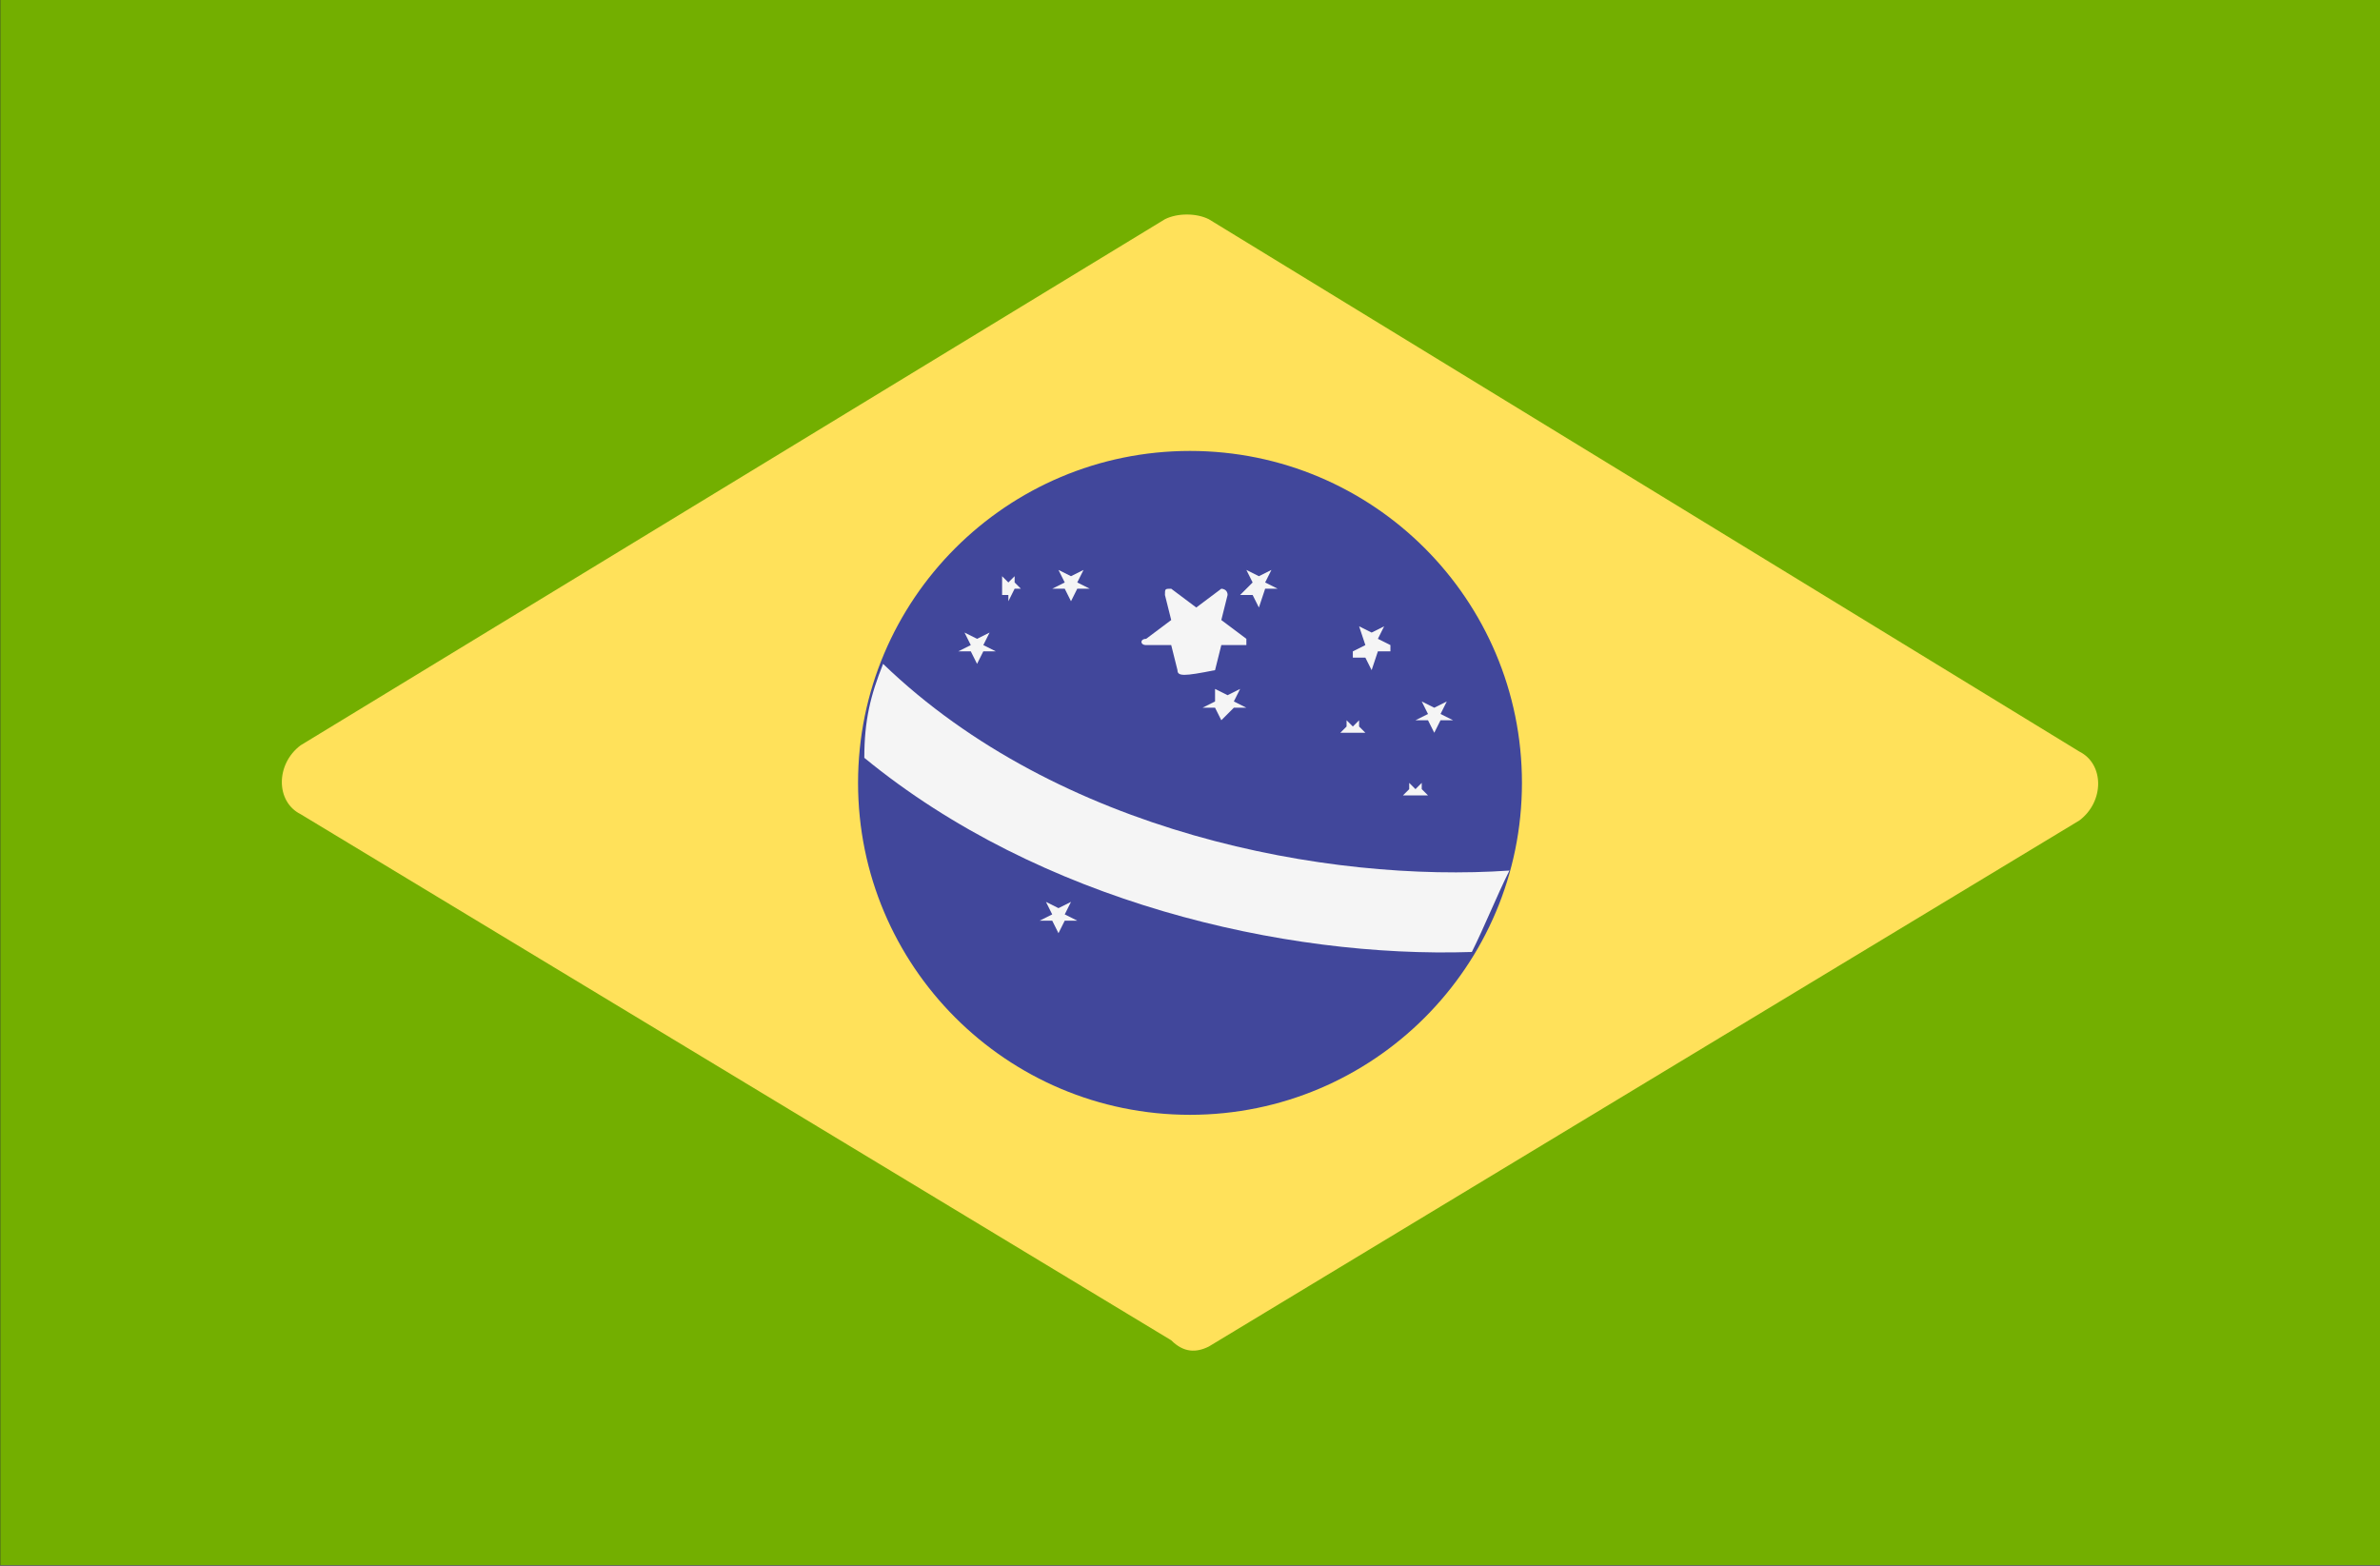
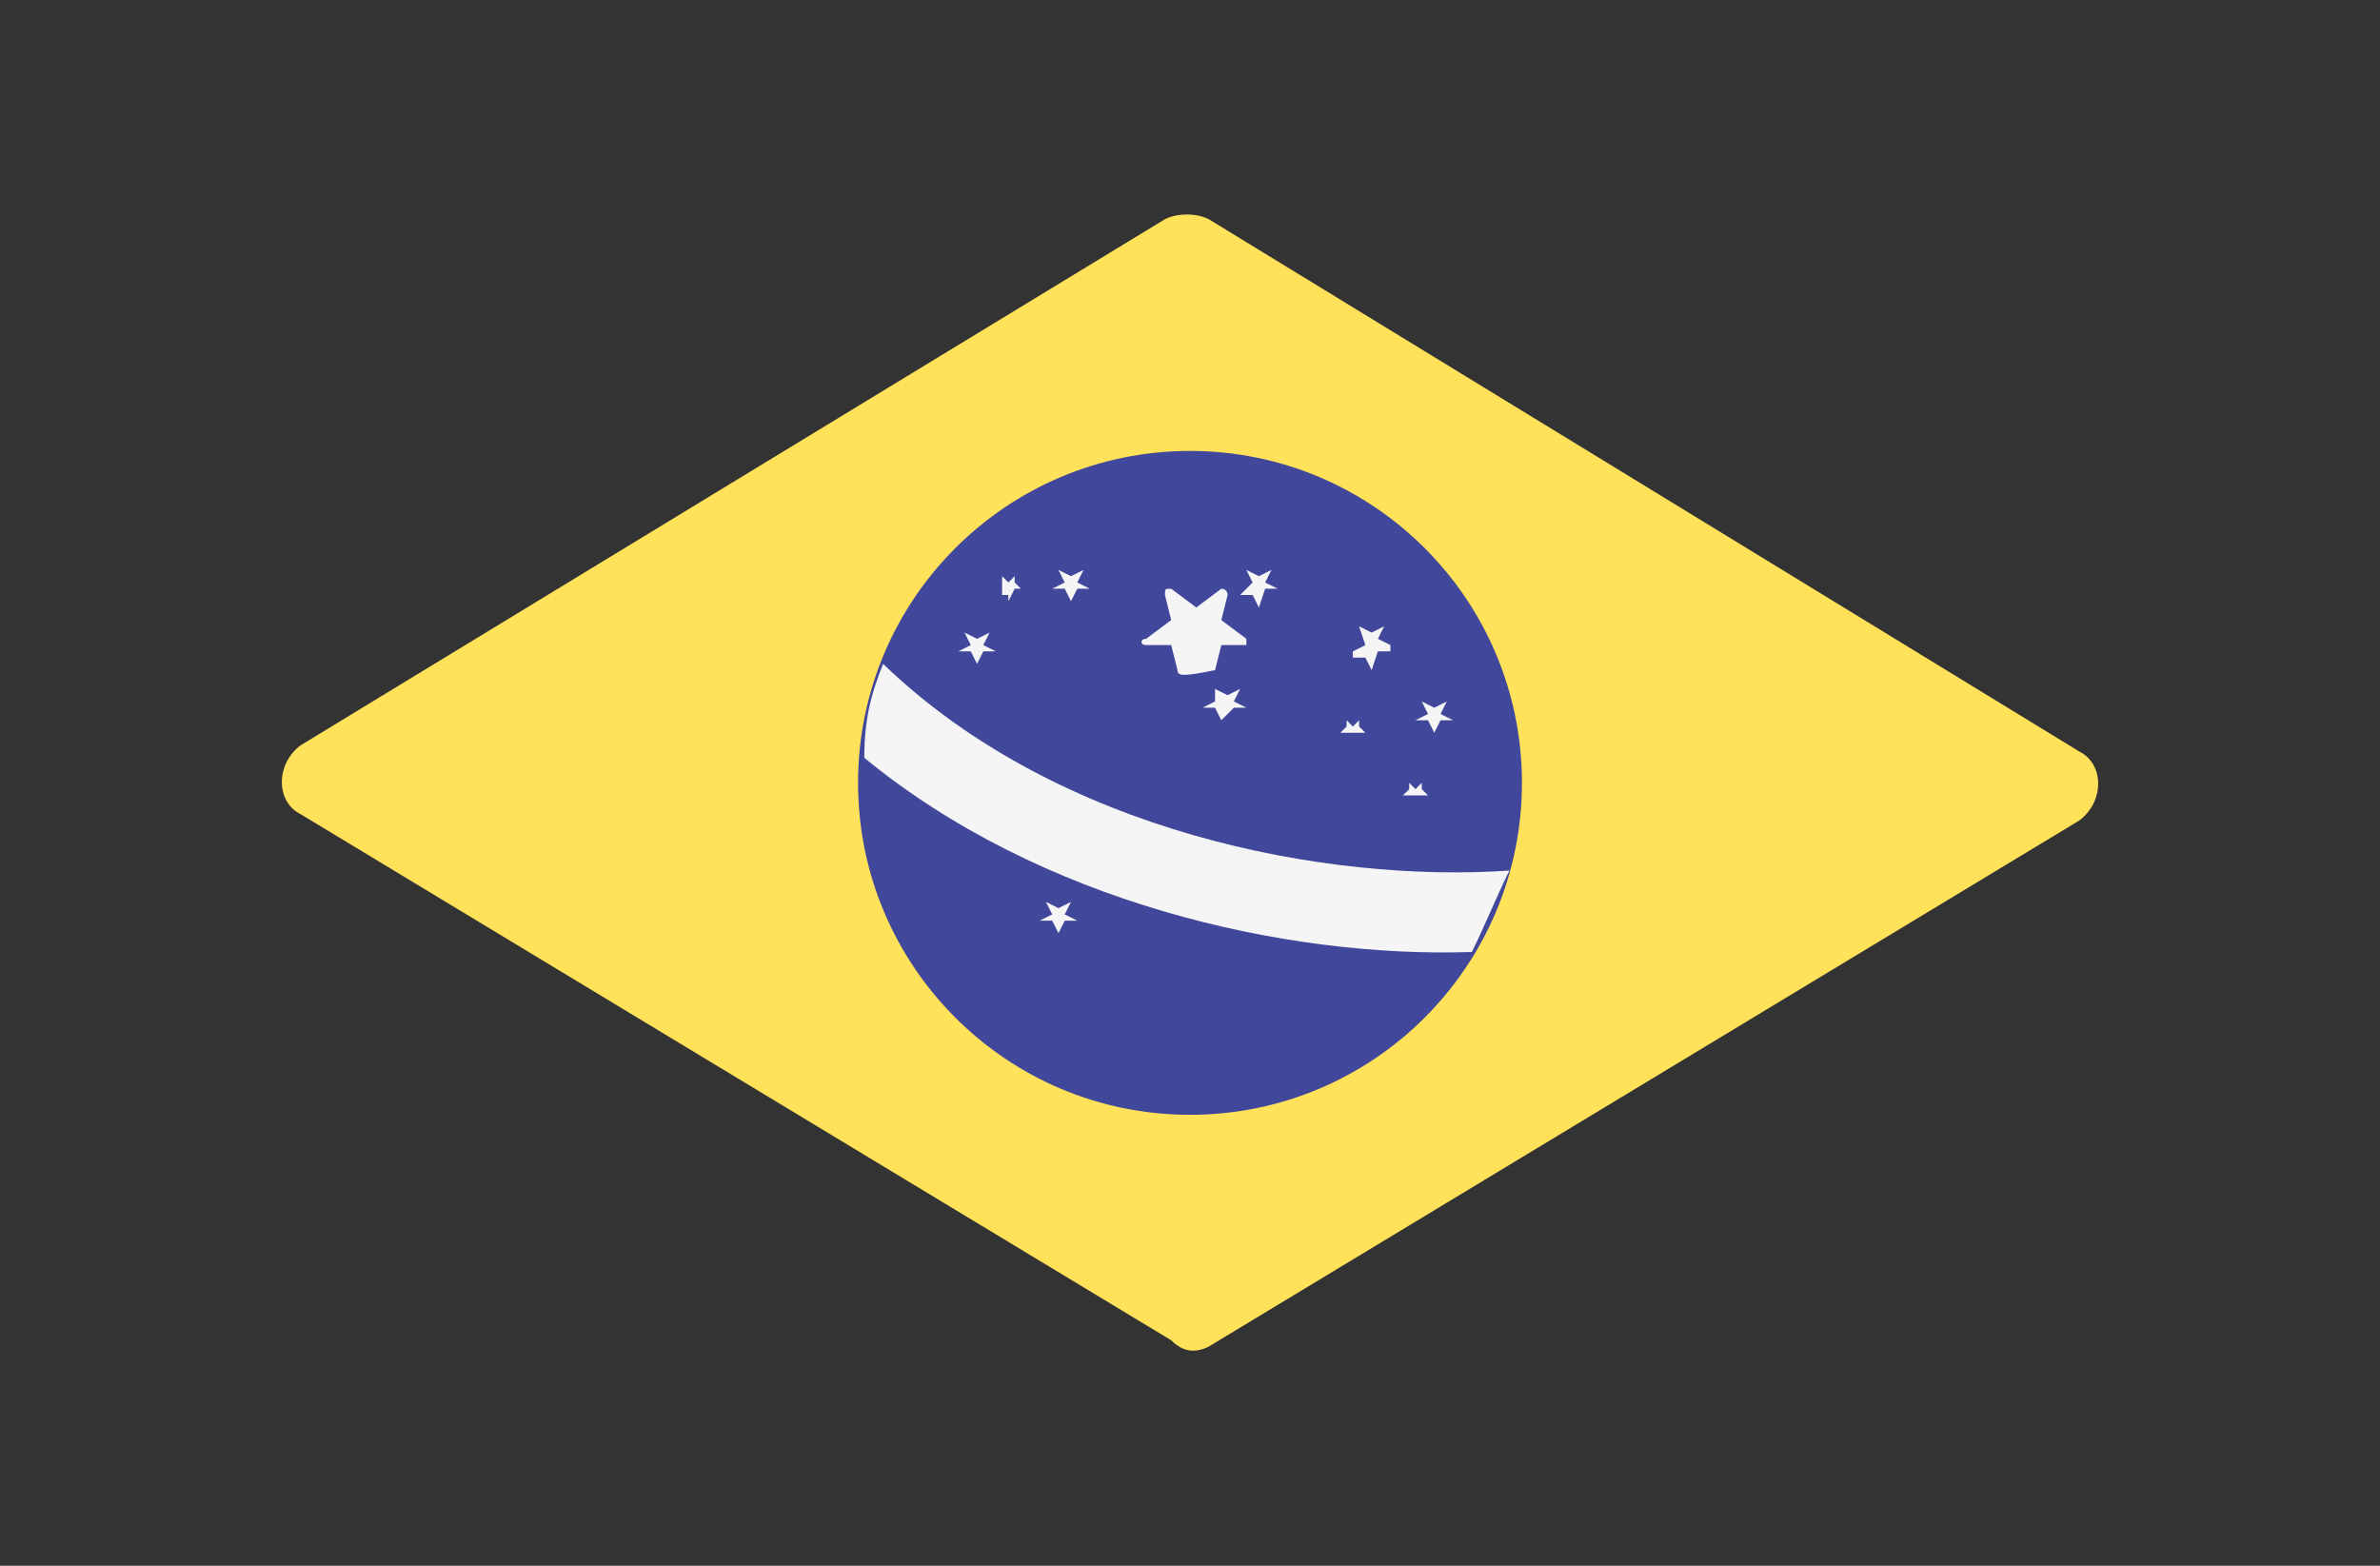
<svg xmlns="http://www.w3.org/2000/svg" version="1.1" id="Layer_1" x="0px" y="0px" viewBox="0 0 38 25" style="enable-background:new 0 0 38 25;" xml:space="preserve">
  <rect x="0" y="0" width="38" height="25" fill="#333333" stroke="none" />
  <style type="text/css">
	.st0{fill:#73AF00;}
	.st1{fill:#FFE15A;}
	.st2{fill:#41479B;}
	.st3{fill:#F5F5F5;}
</style>
-   <rect transform="matrix(-1 -1.224647e-16 1.224647e-16 -1 38.005 24.99)" class="st0" width="38" height="25" />
  <g>
    <path class="st1" d="M19.3,21.5l13.9-8.4c0.4-0.3,0.4-0.9,0-1.1L19.3,3.5c-0.2-0.1-0.5-0.1-0.7,0L4.8,11.9c-0.4,0.3-0.4,0.9,0,1.1   l13.9,8.4C18.9,21.6,19.1,21.6,19.3,21.5z" />
    <circle class="st2" cx="19" cy="12.5" r="5.3" />
    <g>
      <path class="st3" d="M23.5,15.2c0.2-0.4,0.4-0.9,0.6-1.3c-2.9,0.2-7.2-0.6-10-3.3c-0.2,0.5-0.3,0.9-0.3,1.5    C16.6,14.4,20.5,15.3,23.5,15.2z" />
      <path class="st3" d="M18.8,10.7l-0.1-0.4l-0.4,0c-0.1,0-0.1-0.1,0-0.1l0.4-0.3l-0.1-0.4c0-0.1,0-0.1,0.1-0.1l0.4,0.3l0.4-0.3    c0,0,0.1,0,0.1,0.1l-0.1,0.4l0.4,0.3c0,0,0,0.1,0,0.1l-0.4,0l-0.1,0.4C18.9,10.8,18.8,10.8,18.8,10.7z" />
      <path class="st3" d="M17.1,9.6L17,9.4l-0.2,0c0,0,0,0,0,0l0.2-0.1l-0.1-0.2c0,0,0,0,0,0l0.2,0.1l0.2-0.1c0,0,0,0,0,0l-0.1,0.2    l0.2,0.1c0,0,0,0,0,0l-0.2,0L17.1,9.6C17.1,9.6,17.1,9.6,17.1,9.6z" />
      <path class="st3" d="M19.5,11.5l-0.1-0.2l-0.2,0c0,0,0,0,0,0l0.2-0.1L19.4,11c0,0,0,0,0,0l0.2,0.1l0.2-0.1c0,0,0,0,0,0l-0.1,0.2    l0.2,0.1c0,0,0,0,0,0l-0.2,0L19.5,11.5C19.6,11.5,19.5,11.5,19.5,11.5z" />
      <path class="st3" d="M22.9,11.7l-0.1-0.2l-0.2,0c0,0,0,0,0,0l0.2-0.1l-0.1-0.2c0,0,0,0,0,0l0.2,0.1l0.2-0.1c0,0,0,0,0,0L23,11.4    l0.2,0.1c0,0,0,0,0,0l-0.2,0L22.9,11.7C22.9,11.7,22.9,11.7,22.9,11.7z" />
      <path class="st3" d="M20.1,9.7L20,9.5l-0.2,0c0,0,0,0,0,0L20,9.3l-0.1-0.2c0,0,0,0,0,0l0.2,0.1l0.2-0.1c0,0,0,0,0,0l-0.1,0.2    l0.2,0.1c0,0,0,0,0,0l-0.2,0L20.1,9.7C20.1,9.7,20.1,9.7,20.1,9.7z" />
      <path class="st3" d="M21.6,11.8l0-0.1l-0.2,0c0,0,0,0,0,0l0.1-0.1l0-0.1c0,0,0,0,0,0l0.1,0.1l0.1-0.1c0,0,0,0,0,0l0,0.1l0.1,0.1    c0,0,0,0,0,0l-0.2,0L21.6,11.8C21.6,11.9,21.6,11.9,21.6,11.8z" />
-       <path class="st3" d="M16.9,14.9l-0.1-0.2l-0.2,0c0,0,0,0,0,0l0.2-0.1l-0.1-0.2c0,0,0,0,0,0l0.2,0.1l0.2-0.1c0,0,0,0,0,0l-0.1,0.2    l0.2,0.1c0,0,0,0,0,0l-0.2,0L16.9,14.9C17,14.9,16.9,14.9,16.9,14.9z" />
+       <path class="st3" d="M16.9,14.9l-0.1-0.2l-0.2,0c0,0,0,0,0,0l0.2-0.1l-0.1-0.2c0,0,0,0,0,0l0.2,0.1l0.2-0.1c0,0,0,0,0,0l-0.1,0.2    l0.2,0.1c0,0,0,0,0,0l-0.2,0L16.9,14.9z" />
      <path class="st3" d="M22.6,12.8l0-0.1l-0.2,0c0,0,0,0,0,0l0.1-0.1l0-0.1c0,0,0,0,0,0l0.1,0.1l0.1-0.1c0,0,0,0,0,0l0,0.1l0.1,0.1    c0,0,0,0,0,0l-0.2,0L22.6,12.8C22.7,12.8,22.7,12.8,22.6,12.8z" />
      <path class="st3" d="M21.9,10.7l-0.1-0.2l-0.2,0c0,0,0,0,0-0.1l0.2-0.1L21.7,10c0,0,0-0.1,0,0l0.2,0.1l0.2-0.1c0,0,0.1,0,0,0    l-0.1,0.2l0.2,0.1c0,0,0,0.1,0,0.1l-0.2,0L21.9,10.7C21.9,10.7,21.9,10.7,21.9,10.7z" />
      <path class="st3" d="M16.1,9.6l0-0.1l-0.1,0c0,0,0,0,0,0L16,9.3l0-0.1c0,0,0,0,0,0l0.1,0.1l0.1-0.1c0,0,0,0,0,0l0,0.1l0.1,0.1    c0,0,0,0,0,0l-0.1,0L16.1,9.6C16.1,9.6,16.1,9.6,16.1,9.6z" />
      <path class="st3" d="M15.6,10.6l-0.1-0.2l-0.2,0c0,0,0,0,0,0l0.2-0.1l-0.1-0.2c0,0,0,0,0,0l0.2,0.1l0.2-0.1c0,0,0,0,0,0l-0.1,0.2    l0.2,0.1c0,0,0,0,0,0l-0.2,0L15.6,10.6C15.6,10.7,15.6,10.7,15.6,10.6z" />
    </g>
  </g>
</svg>